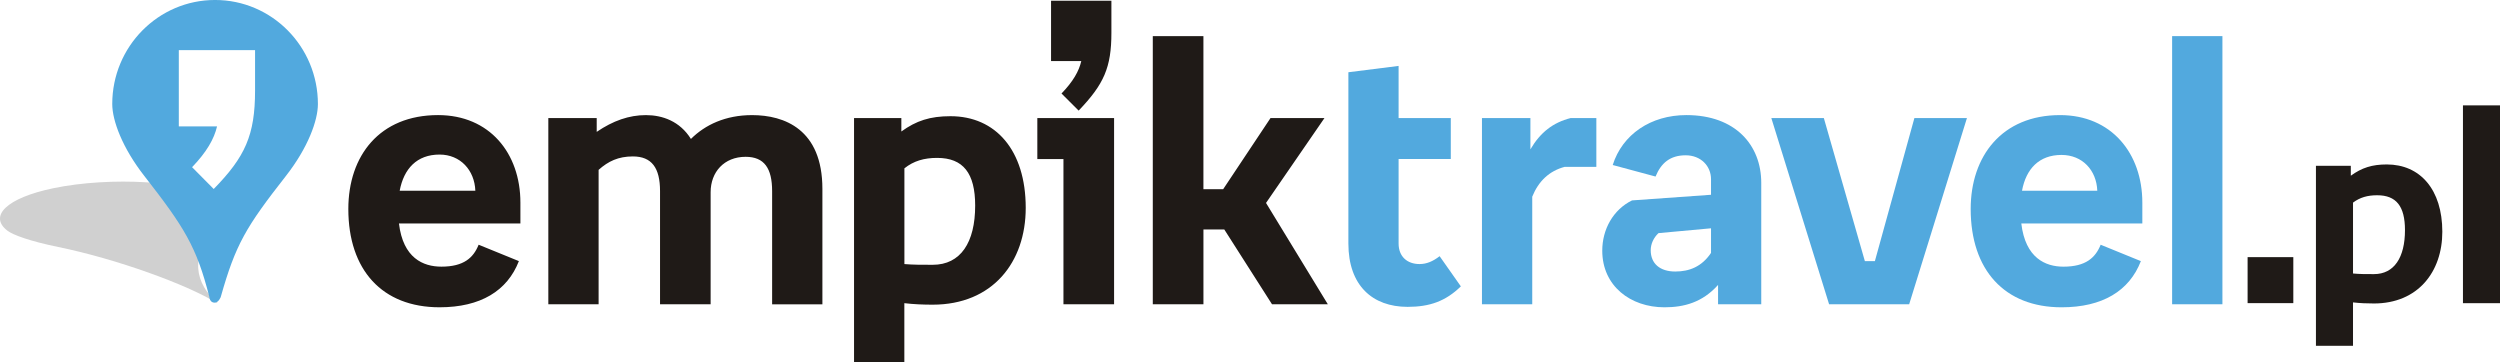
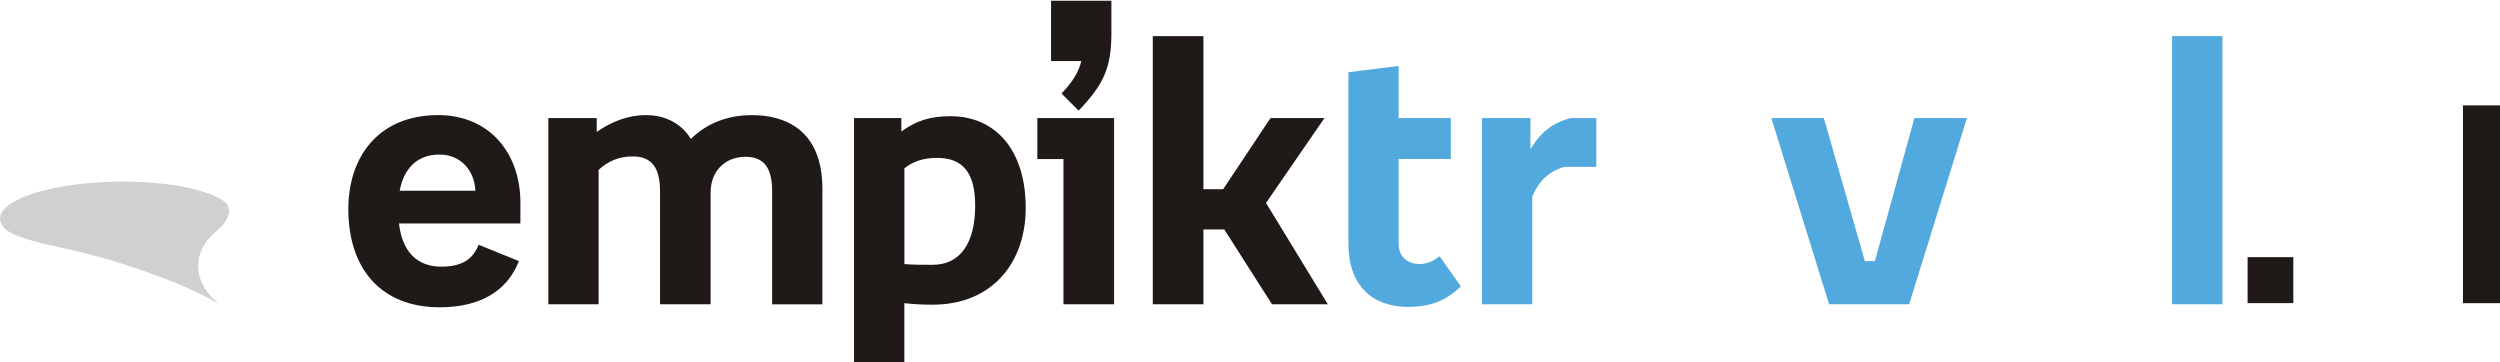
<svg xmlns="http://www.w3.org/2000/svg" version="1.1" id="Layer_1" x="0px" y="0px" width="221px" height="32px" viewBox="-65.499 -9.477 221 32" enable-background="new -65.499 -9.477 221 32" xml:space="preserve">
  <defs>
    <style>
		.gray:target path, 
		.gray:target polygon { fill: #cccccc; }
	</style>
  </defs>
  <g class="gray" id="gray">
    <path fill="#D0D0D0" d="M-46.389,17.275c-2.581-1.594-8.751-3.85-13.965-4.918c-2.497-0.514-4.003-1.064-4.496-1.447 c-1.659-1.283-0.079-2.887,4.064-3.748l0,0c4.999-1.038,12.082-0.699,14.94,1.047c0.845,0.52,0.906,1.555-0.523,2.752 c-2.416,2.01-1.896,4.705,0.103,6.314H-46.389L-46.389,17.275z" />
-     <path fill="#52A9DE" d="M-46.529,17.279c0.358,0,0.544-0.502,0.544-0.502c1.317-4.658,2.217-6.174,5.771-10.712 c1.931-2.472,2.818-4.883,2.818-6.343c0-5.081-4.07-9.2-9.09-9.2l0,0c-5.021,0-9.09,4.119-9.09,9.197 c0,1.462,0.892,3.871,2.823,6.343c3.543,4.541,4.626,6.255,5.761,10.712C-46.991,16.777-46.965,17.279-46.529,17.279z" />
    <path fill="#FFFFFF" d="M-46.607,7.23l-1.912-1.928c1.283-1.334,1.945-2.487,2.208-3.607h-3.381v-6.74h6.74v3.576 C-42.951,2.482-43.836,4.396-46.607,7.23z" />
    <path fill="#1F1A17" d="M36.406-6.284h4.477V7.248h1.746l4.186-6.289h4.769l-5.167,7.504l5.464,8.957h-4.934l-4.22-6.615h-1.842v6.615h-4.477V-6.284H36.406z M29.854,0.301l-1.516-1.512c1.023-1.056,1.546-1.978,1.748-2.865h-2.672v-5.335h5.335v2.831C32.749-3.517,32.092-2.037,29.854,0.301L29.854,0.301z M28.509,4.582h-2.308v-3.62h6.785V17.42h-4.476V4.582H28.509z M14.45,13.867c0.79,0.064,1.478,0.064,2.502,0.064c2.472,0,3.754-1.977,3.754-5.234c0-2.864-1.058-4.216-3.36-4.216c-1.149,0-2.072,0.265-2.896,0.922V13.867L14.45,13.867z M10,0.961h4.18v1.186c1.32-0.955,2.539-1.352,4.346-1.352 c3.984,0,6.649,2.998,6.649,8.102c0,4.807-2.928,8.559-8.229,8.559c-0.826,0-1.679-0.035-2.501-0.133v5.201H9.998V0.961H10z M-2.676,17.42h-4.476V7.412c0-2.04-0.726-3.061-2.404-3.061c-1.283,0-2.173,0.426-3.026,1.187V17.42h-4.445V0.961h4.277v1.219 c1.45-0.988,2.865-1.481,4.346-1.481c1.451,0,2.998,0.528,3.983,2.106c1.254-1.25,3.061-2.106,5.402-2.106 c2.859,0,6.22,1.254,6.22,6.52v10.205H2.757V7.416c0-2.011-0.692-3.031-2.342-3.031c-1.905,0-3.094,1.352-3.094,3.126v9.908H-2.676z  M-23.479,7.381c-0.068-1.811-1.322-3.195-3.164-3.195c-2.006,0-3.158,1.252-3.524,3.195H-23.479z M-19.496,10.279h-10.735 c0.363,3.059,2.139,3.816,3.753,3.816c1.974,0,2.832-0.787,3.291-1.939l3.557,1.449c-1.022,2.633-3.392,4.082-7.013,4.082 c-5.069,0-8.063-3.295-8.063-8.691c0-4.709,2.764-8.299,7.934-8.299c4.542,0,7.277,3.36,7.277,7.737V10.279z" />
    <path fill="#52A9DE" d="M53.695-3.09l4.442-0.56v4.608h4.614v3.62h-4.614v7.472c0,1.154,0.762,1.816,1.85,1.816 c0.623,0,1.184-0.236,1.777-0.695l1.876,2.668c-1.349,1.318-2.765,1.811-4.707,1.811c-3.098,0-5.235-1.877-5.235-5.6V-3.09H53.695z" />
    <path fill="#52A9DE" d="M65.506,0.961h4.283v2.764c0.886-1.512,2.007-2.369,3.55-2.764h2.279v4.313h-2.805 c-1.348,0.36-2.301,1.25-2.862,2.634v9.512h-4.445V0.961L65.506,0.961z" />
-     <path fill="#52A9DE" d="M85.755,12.881v-2.176l-4.642,0.426c-0.432,0.398-0.689,0.959-0.689,1.514c0,1.186,0.823,1.881,2.17,1.881 C83.846,14.525,84.937,14.096,85.755,12.881L85.755,12.881z M77.065,5.11c0.854-2.701,3.358-4.413,6.513-4.413 c4.347,0,6.618,2.666,6.618,5.992V17.42h-3.818v-1.709c-1.382,1.543-2.998,1.977-4.742,1.977c-2.994,0-5.495-1.881-5.495-5.006 c0-1.877,0.955-3.619,2.63-4.443l6.984-0.498V6.36c0-1.153-0.893-2.109-2.242-2.109c-1.38,0-2.174,0.691-2.662,1.878L77.065,5.11 L77.065,5.11z" />
    <polygon fill="#52A9DE" points="95.729,0.961 99.355,13.605 100.241,13.605 103.733,0.961 108.378,0.961 103.271,17.42 96.193,17.42 91.087,0.961 " />
-     <path fill="#52A9DE" d="M113.247,7.381h6.654c-0.069-1.811-1.317-3.162-3.161-3.162C114.766,4.219,113.608,5.438,113.247,7.381z M123.883,8.434v1.846h-10.698c0.36,3.059,2.14,3.816,3.723,3.816c1.969,0,2.828-0.787,3.291-1.939l3.555,1.449 c-1.021,2.633-3.392,4.082-7.008,4.082c-5.045,0-8.036-3.295-8.036-8.691c0-4.677,2.767-8.299,7.901-8.299 C121.154,0.697,123.883,4.087,123.883,8.434z" />
    <polygon fill="#52A9DE" points="126.517,-6.284 130.963,-6.284 130.963,17.42 126.517,17.42 " />
    <polygon fill="#1F1A17" points="133.189,13.254 137.23,13.254 137.23,17.32 133.189,17.32 " />
-     <path fill="#1F1A17" d="M142.508,8.434v6.266c0.584,0.055,1.096,0.055,1.849,0.055c1.796,0,2.744-1.48,2.744-3.889 c0-2.115-0.775-3.082-2.451-3.082C143.796,7.781,143.118,7.975,142.508,8.434z M139.23,5.181h3.083v0.875 c0.971-0.704,1.875-0.996,3.184-0.996c2.938,0,4.905,2.21,4.905,5.952c0,3.545-2.161,6.338-6.046,6.338 c-0.611,0-1.238-0.025-1.849-0.096v3.838h-3.277V5.181L139.23,5.181z" />
    <polygon fill="#1F1A17" points="152.226,-0.162 155.501,-0.162 155.501,17.324 152.226,17.324 " />
  </g>
</svg>